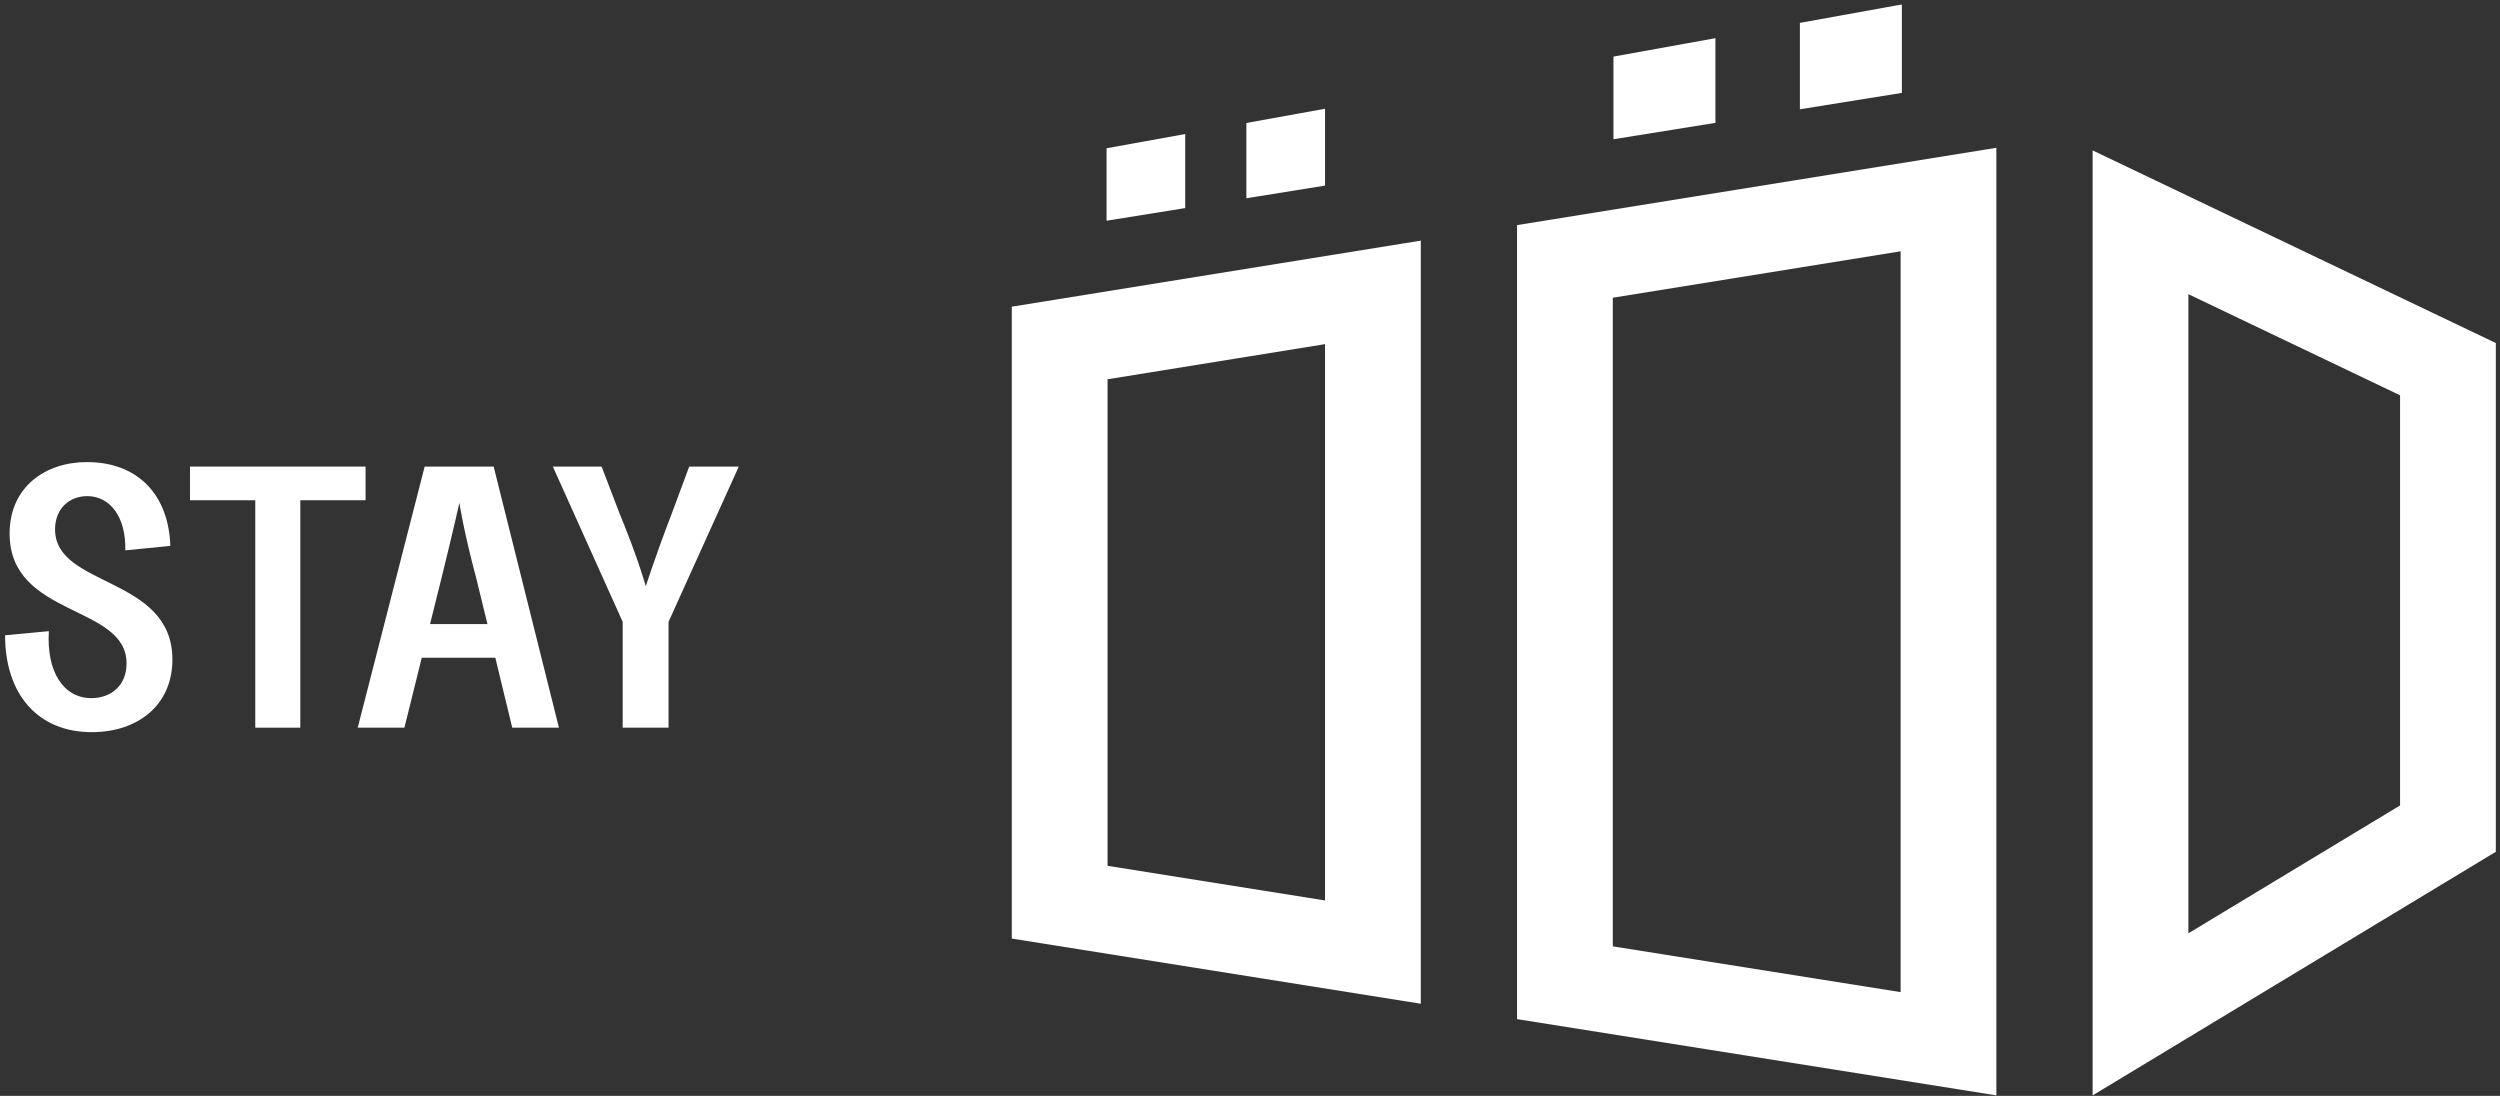
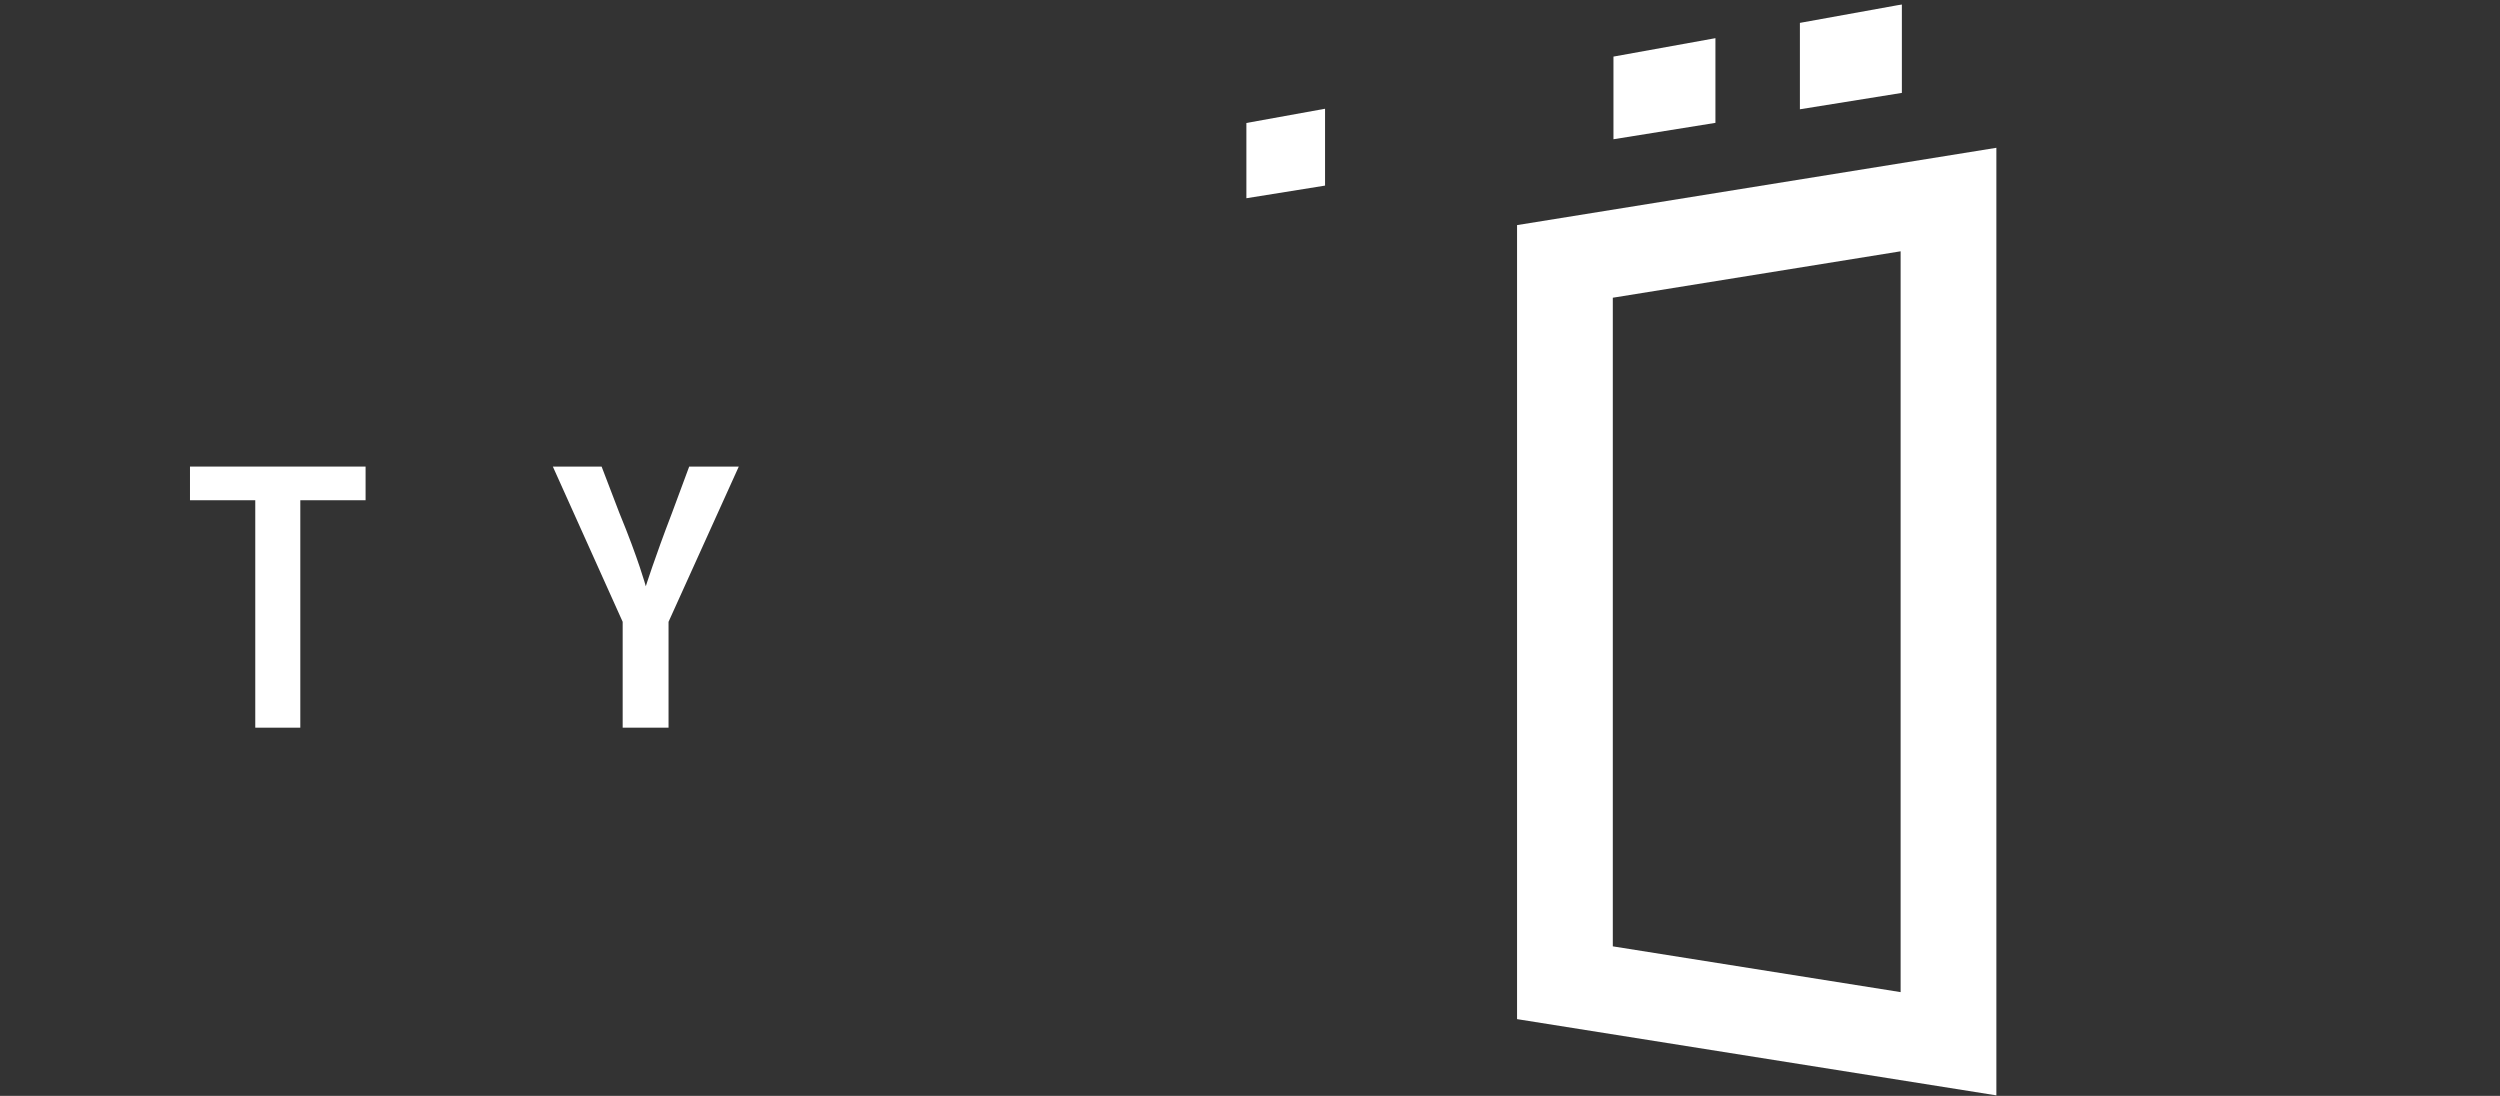
<svg xmlns="http://www.w3.org/2000/svg" width="146" height="64" viewBox="0 0 146 64" fill="none">
  <rect x="0" y="0" width="146" height="64" fill="#333333" stroke="none" />
-   <path fill-rule="evenodd" clip-rule="evenodd" d="M116.588 63.97L88.596 59.517V13.146L116.588 8.631V63.97ZM94.188 17.387V55.267L110.996 57.94V14.676L94.188 17.387Z" fill="#FFFFFF" />
-   <path fill-rule="evenodd" clip-rule="evenodd" d="M145.756 20.033V49.745L122.21 63.97V8.784L145.756 20.033ZM127.802 54.505L140.164 47.037V23.086L127.802 17.18V54.505Z" fill="#FFFFFF" />
-   <path fill-rule="evenodd" clip-rule="evenodd" d="M82.975 58.618L59.089 54.813V17.91L82.975 14.052V58.618ZM64.681 22.149V50.564L77.382 52.587V20.098L64.681 22.149Z" fill="#FFFFFF" />
-   <path d="M5.073 26.986C8.065 26.986 9.851 28.908 9.947 31.879L7.317 32.141C7.366 30.153 6.4 28.974 5.097 28.974C4.036 28.974 3.216 29.716 3.215 30.918C3.215 34.326 10.068 33.627 10.068 38.52C10.068 41.186 8.041 42.758 5.363 42.758C2.178 42.758 0.296 40.508 0.296 37.1L2.853 36.86C2.708 39.219 3.698 40.771 5.339 40.771C6.424 40.771 7.39 40.093 7.39 38.739C7.39 35.287 0.561 36.073 0.561 31.158C0.561 28.449 2.636 26.986 5.073 26.986Z" fill="#FFFFFF" />
+   <path fill-rule="evenodd" clip-rule="evenodd" d="M116.588 63.97L88.596 59.517V13.146L116.588 8.631V63.97M94.188 17.387V55.267L110.996 57.94V14.676L94.188 17.387Z" fill="#FFFFFF" />
  <path d="M21.35 29.214H17.538V42.496H14.908V29.214H11.095V27.248H21.35V29.214Z" fill="#FFFFFF" />
-   <path fill-rule="evenodd" clip-rule="evenodd" d="M32.642 42.496H29.915L28.926 38.411H24.631L23.618 42.496H20.891L24.8 27.248H28.829L32.642 42.496ZM26.827 29.367C26.827 29.367 26.465 31.005 25.789 33.736L25.114 36.445H28.468L27.816 33.78C27.068 30.983 26.827 29.367 26.827 29.367Z" fill="#FFFFFF" />
  <path d="M36.171 29.957C37.281 32.644 37.715 34.239 37.715 34.239C37.715 34.239 38.222 32.622 39.236 29.979L40.249 27.248H43.145L39.043 36.314V42.496H36.364V36.314L32.286 27.248H35.134L36.171 29.957Z" fill="#FFFFFF" />
-   <path d="M69.216 12.152L64.622 12.89V8.658L69.216 7.828V12.152Z" fill="#FFFFFF" />
  <path d="M77.383 10.839L72.789 11.577V7.182L77.383 6.351V10.839Z" fill="#FFFFFF" />
  <path d="M100.181 7.175L94.226 8.132V3.305L100.181 2.229V7.175Z" fill="#FFFFFF" />
  <path d="M111.069 5.425L105.114 6.382V1.336L110.839 0.301L111.069 0.265V5.425Z" fill="#FFFFFF" />
</svg>